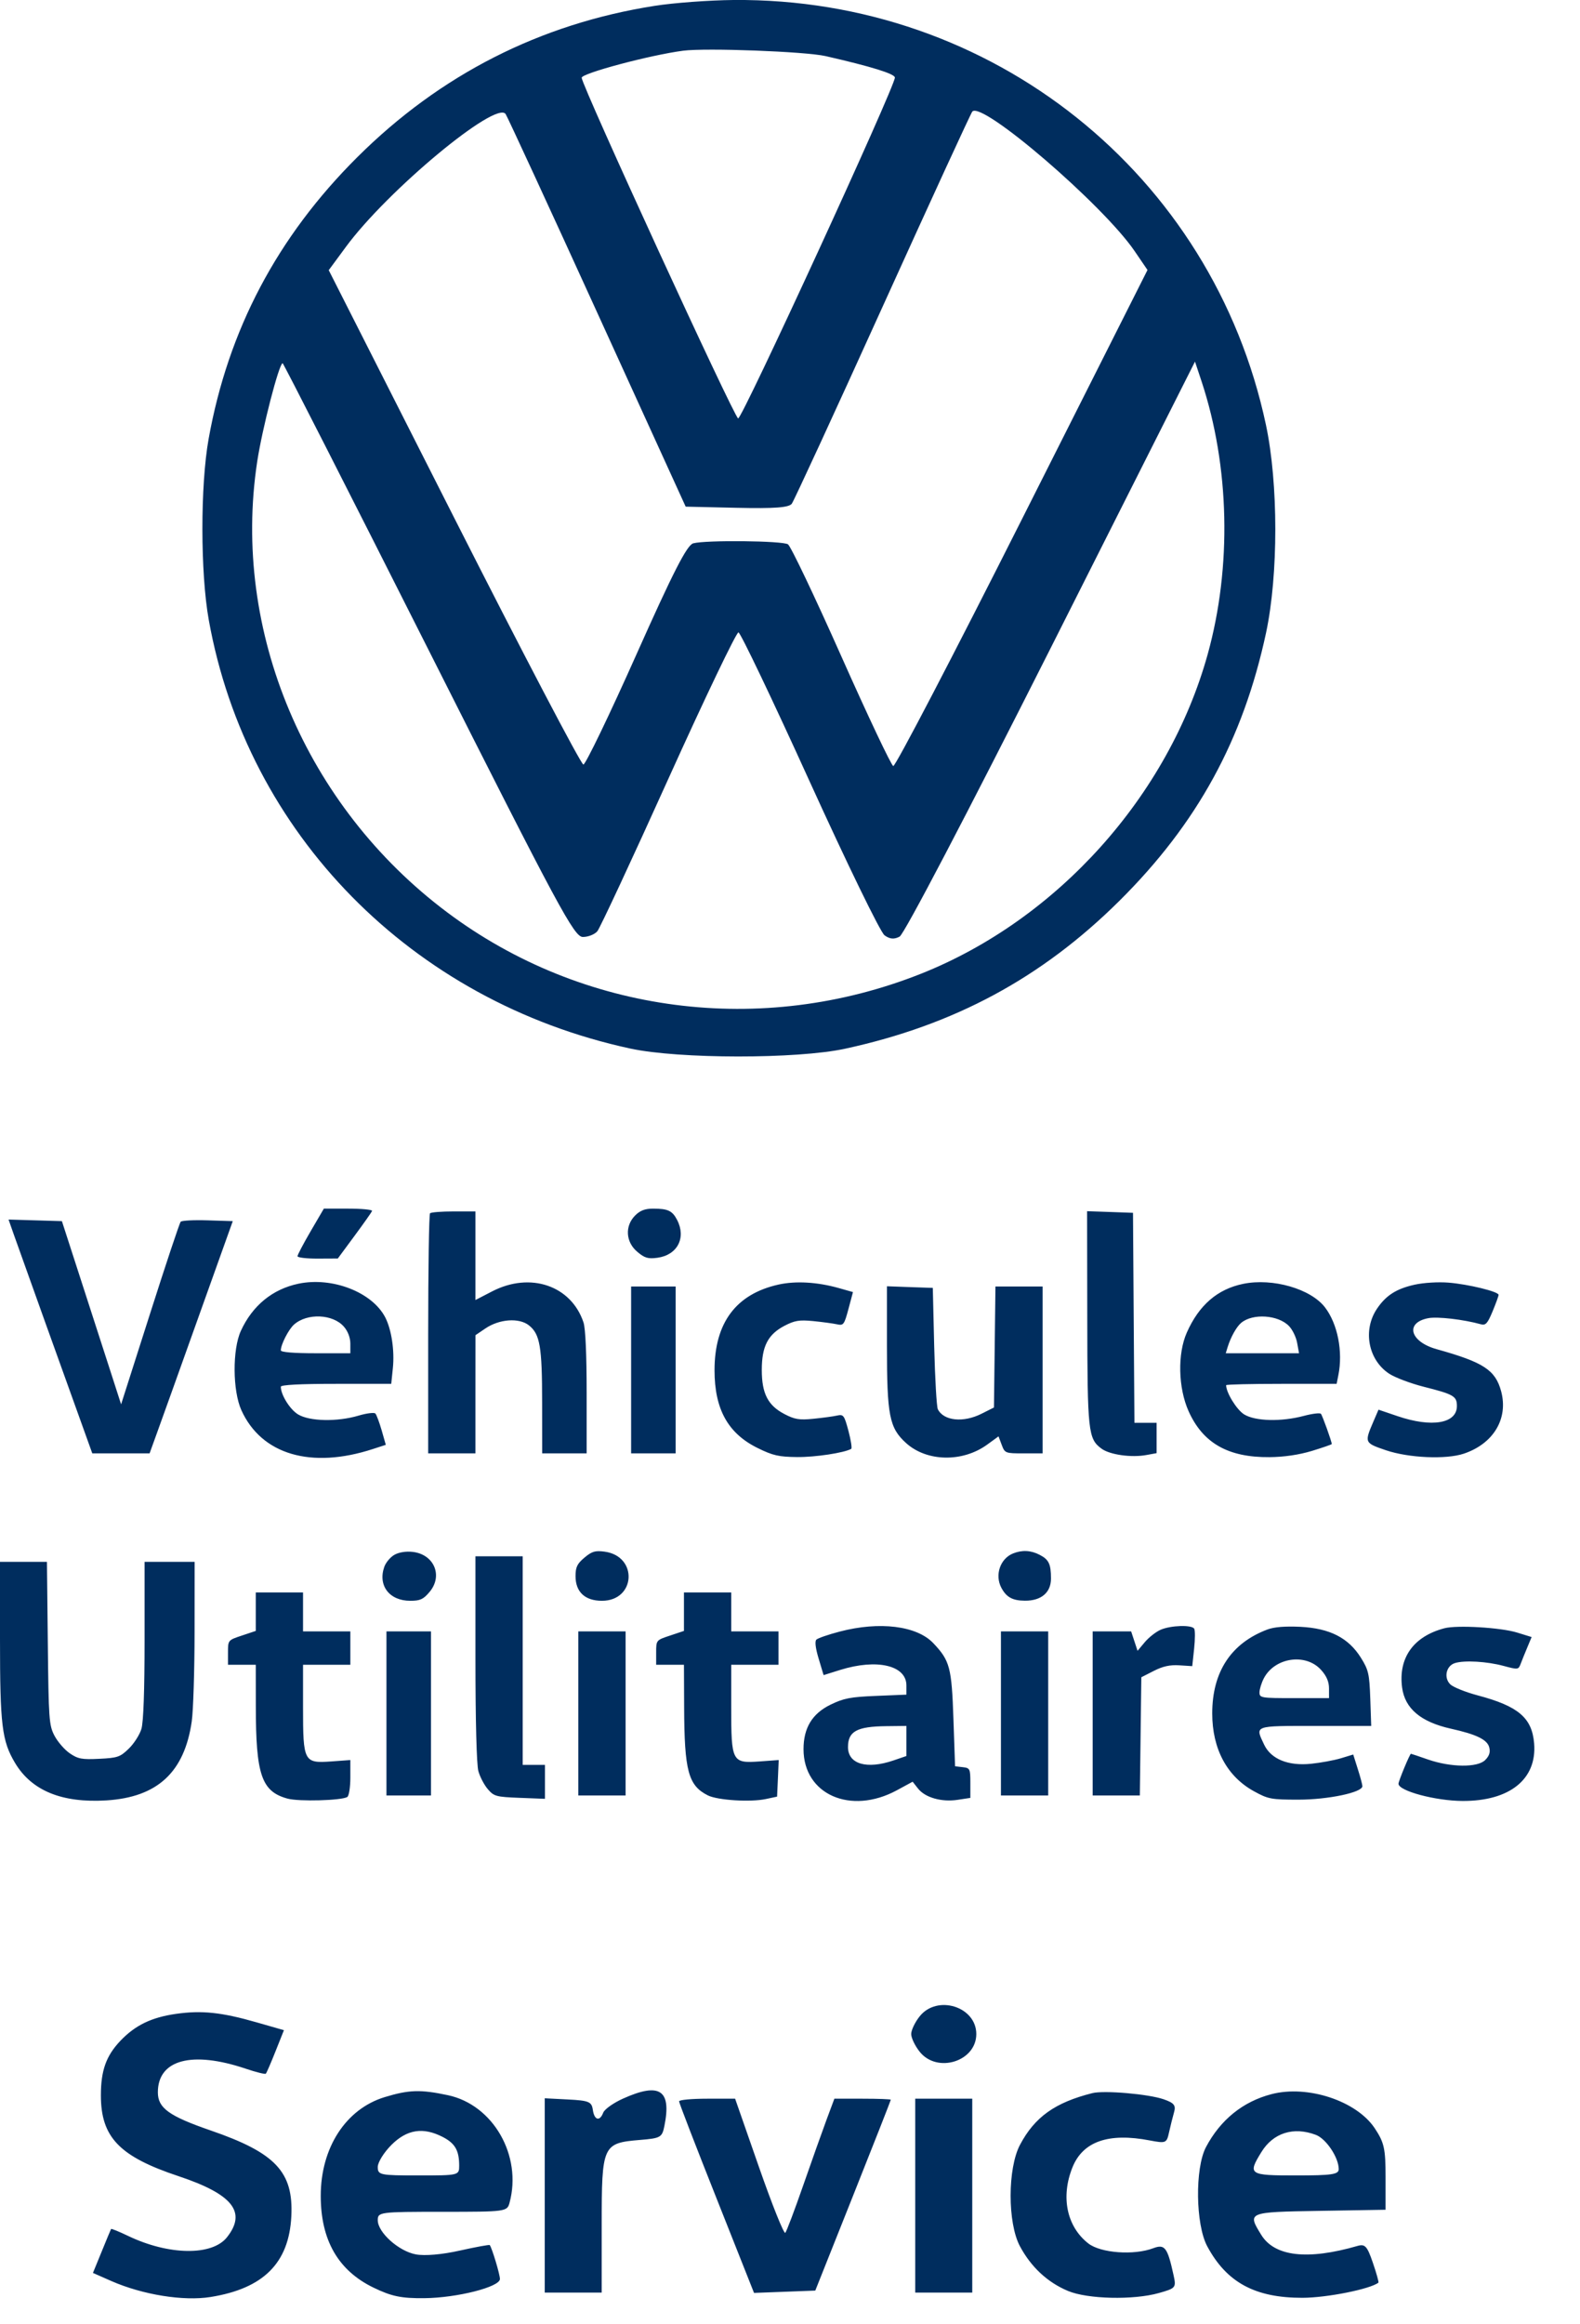
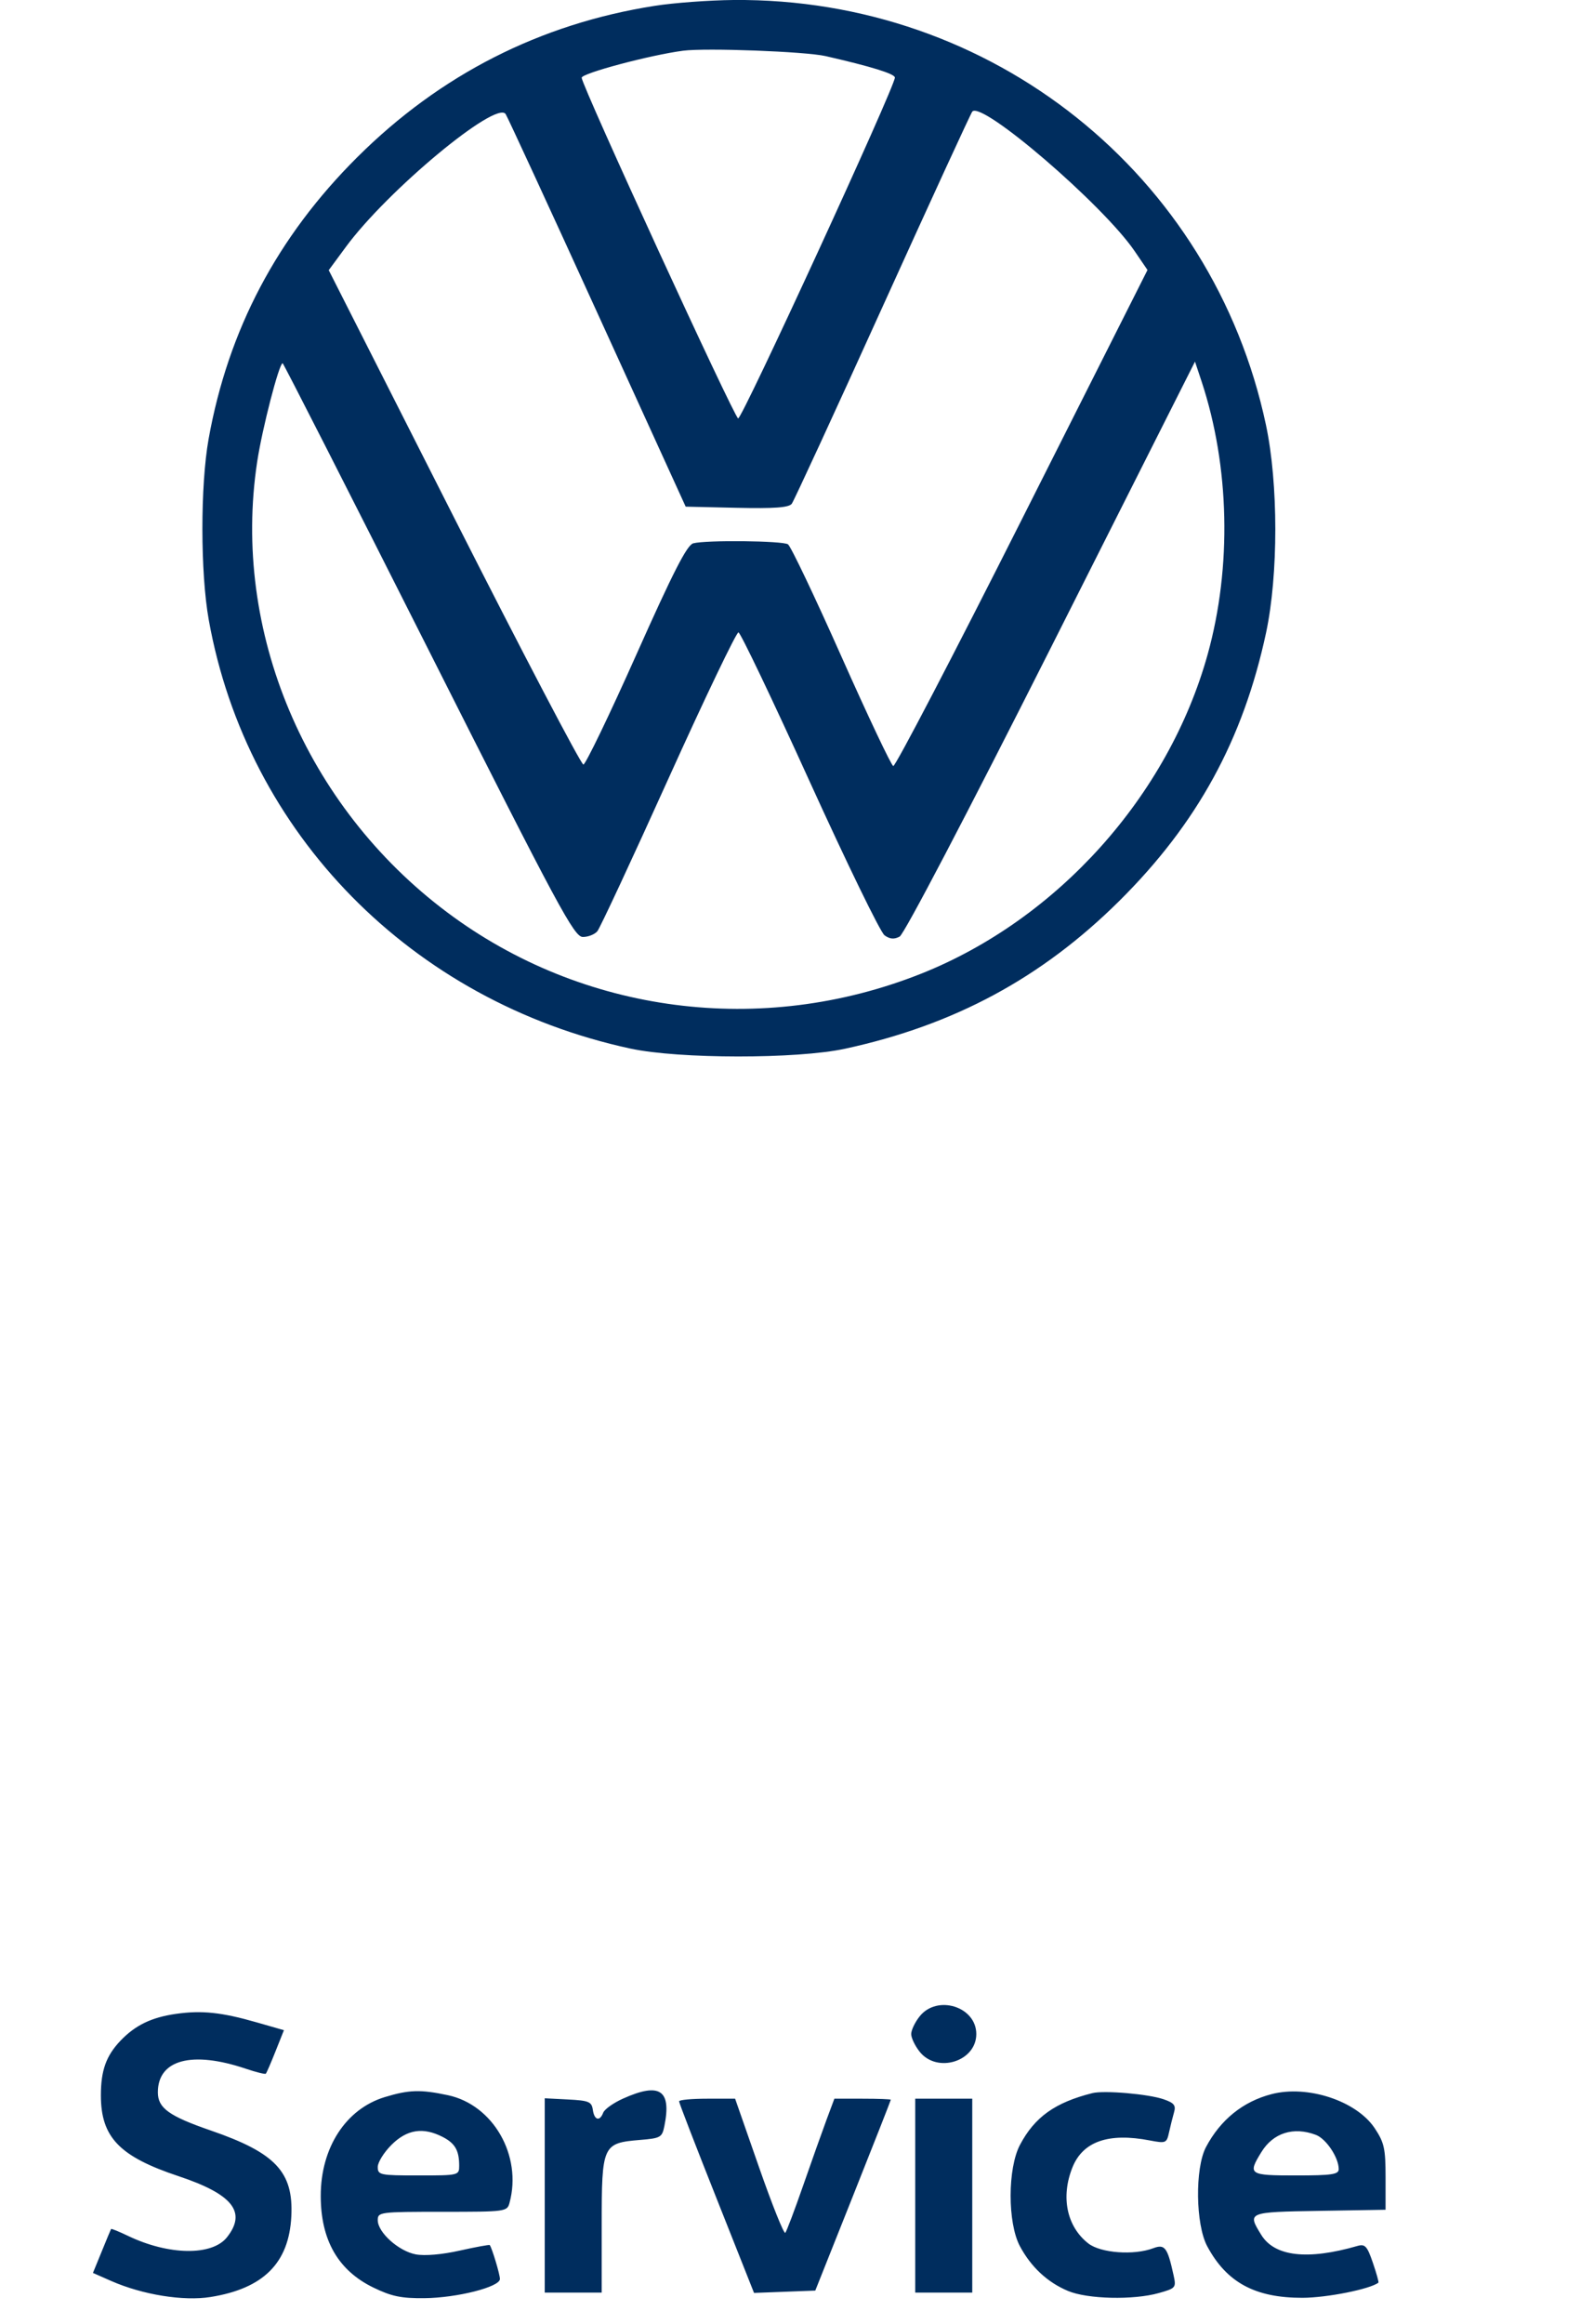
<svg xmlns="http://www.w3.org/2000/svg" width="34" height="50" viewBox="0 0 34 50" fill="none">
  <path fill-rule="evenodd" clip-rule="evenodd" d="M14.087 0.126C11.623 0.512 9.473 1.606 7.691 3.379C5.966 5.095 4.91 7.096 4.489 9.443C4.31 10.442 4.311 12.322 4.492 13.333C5.315 17.934 8.861 21.54 13.562 22.556C14.605 22.782 17.153 22.784 18.185 22.56C20.534 22.051 22.414 21.039 24.085 19.382C25.764 17.716 26.75 15.915 27.244 13.614C27.51 12.369 27.51 10.402 27.242 9.141C26.095 3.744 21.341 -0.049 15.785 0C15.261 0.005 14.497 0.061 14.087 0.126ZM17.767 1.207C18.752 1.432 19.257 1.589 19.257 1.669C19.257 1.868 15.964 9.027 15.884 9.001C15.796 8.973 12.529 1.863 12.517 1.673C12.511 1.578 13.993 1.183 14.701 1.091C15.191 1.027 17.336 1.108 17.767 1.207ZM12.857 6.737L14.755 10.899L15.854 10.924C16.668 10.942 16.975 10.919 17.038 10.837C17.084 10.776 17.964 8.868 18.993 6.597C20.022 4.327 20.89 2.438 20.923 2.4C21.127 2.163 23.734 4.403 24.414 5.399L24.693 5.808L21.997 11.157C20.515 14.099 19.266 16.494 19.222 16.479C19.179 16.465 18.675 15.401 18.103 14.115C17.531 12.829 17.015 11.746 16.956 11.709C16.834 11.632 15.191 11.615 14.918 11.688C14.784 11.723 14.486 12.305 13.691 14.088C13.114 15.382 12.602 16.443 12.554 16.447C12.506 16.45 11.253 14.058 9.77 11.132L7.074 5.812L7.441 5.314C8.331 4.102 10.68 2.15 10.881 2.454C10.924 2.521 11.814 4.448 12.857 6.737ZM9.224 13.985C12.034 19.558 12.355 20.156 12.543 20.156C12.658 20.156 12.798 20.1 12.854 20.033C12.911 19.965 13.599 18.489 14.383 16.752C15.168 15.015 15.847 13.598 15.891 13.604C15.935 13.61 16.624 15.052 17.422 16.809C18.221 18.566 18.945 20.056 19.034 20.12C19.148 20.203 19.241 20.211 19.359 20.148C19.456 20.097 20.797 17.535 22.62 13.92L25.715 7.779L25.858 8.209C26.461 10.037 26.509 12.195 25.989 14.072C25.144 17.118 22.755 19.78 19.819 20.947C16.391 22.308 12.538 21.809 9.623 19.626C6.572 17.342 4.982 13.575 5.534 9.935C5.642 9.221 6.006 7.814 6.082 7.814C6.099 7.814 7.513 10.591 9.224 13.985ZM19.789 43.377C19.689 43.502 19.608 43.673 19.608 43.756C19.608 43.839 19.689 44.009 19.789 44.135C20.165 44.61 21.009 44.347 21.009 43.756C21.009 43.165 20.165 42.902 19.789 43.377ZM3.788 43.322C3.261 43.397 2.911 43.566 2.592 43.9C2.284 44.224 2.171 44.539 2.171 45.074C2.171 45.976 2.568 46.39 3.843 46.814C5.008 47.202 5.313 47.587 4.884 48.128C4.565 48.531 3.633 48.518 2.759 48.1C2.563 48.006 2.397 47.938 2.39 47.95C2.383 47.962 2.292 48.179 2.189 48.433L2 48.895L2.395 49.069C3.07 49.365 3.946 49.506 4.53 49.413C5.669 49.231 6.219 48.682 6.269 47.677C6.317 46.724 5.93 46.312 4.541 45.833C3.636 45.521 3.397 45.349 3.397 45.01C3.397 44.308 4.129 44.111 5.289 44.502C5.511 44.577 5.705 44.625 5.72 44.609C5.736 44.594 5.83 44.377 5.929 44.127L6.11 43.673L5.52 43.504C4.768 43.288 4.34 43.243 3.788 43.322ZM8.278 45.113C7.442 45.368 6.902 46.2 6.902 47.237C6.902 48.19 7.277 48.842 8.035 49.21C8.427 49.4 8.635 49.443 9.134 49.438C9.837 49.431 10.758 49.197 10.758 49.025C10.758 48.926 10.588 48.361 10.539 48.296C10.53 48.284 10.24 48.337 9.895 48.414C9.513 48.5 9.142 48.532 8.948 48.496C8.578 48.427 8.129 48.023 8.129 47.761C8.129 47.585 8.17 47.58 9.521 47.58C10.89 47.58 10.913 47.577 10.965 47.385C11.239 46.37 10.612 45.277 9.636 45.071C9.047 44.946 8.8 44.954 8.278 45.113ZM13.407 45.145C13.201 45.237 13.01 45.373 12.981 45.447C12.906 45.643 12.789 45.611 12.757 45.386C12.732 45.212 12.672 45.187 12.225 45.164L11.722 45.138V47.228V49.318H12.335H12.948V47.854C12.948 46.143 12.967 46.101 13.773 46.034C14.216 45.998 14.248 45.979 14.297 45.734C14.454 44.959 14.197 44.789 13.407 45.145ZM23.507 45.027C22.705 45.228 22.266 45.541 21.95 46.138C21.681 46.644 21.68 47.819 21.947 48.319C22.186 48.767 22.541 49.098 22.981 49.282C23.4 49.459 24.39 49.482 24.936 49.328C25.302 49.225 25.313 49.212 25.254 48.944C25.123 48.345 25.066 48.27 24.818 48.363C24.401 48.521 23.686 48.468 23.42 48.261C22.955 47.898 22.822 47.26 23.079 46.622C23.304 46.066 23.855 45.874 24.743 46.045C25.089 46.111 25.106 46.104 25.157 45.869C25.187 45.735 25.235 45.541 25.264 45.44C25.308 45.29 25.265 45.237 25.039 45.159C24.712 45.046 23.759 44.964 23.507 45.027ZM27.362 45.049C26.746 45.209 26.262 45.601 25.951 46.189C25.712 46.644 25.727 47.849 25.977 48.319C26.395 49.1 27.008 49.432 28.027 49.43C28.554 49.429 29.485 49.243 29.662 49.104C29.674 49.095 29.62 48.901 29.542 48.674C29.42 48.318 29.374 48.268 29.213 48.314C28.137 48.625 27.427 48.543 27.14 48.075C26.839 47.587 26.841 47.586 28.392 47.56L29.816 47.536V46.835C29.816 46.218 29.787 46.09 29.581 45.78C29.188 45.193 28.138 44.847 27.362 45.049ZM14.613 45.204C14.613 45.236 14.976 46.176 15.42 47.293L16.226 49.325L16.885 49.3L17.544 49.275L18.357 47.234C18.804 46.112 19.169 45.183 19.169 45.17C19.169 45.157 18.896 45.147 18.562 45.147H17.955L17.785 45.603C17.692 45.854 17.466 46.489 17.283 47.015C17.1 47.541 16.927 47.999 16.899 48.032C16.87 48.066 16.616 47.43 16.333 46.62L15.819 45.147H15.216C14.884 45.147 14.613 45.172 14.613 45.204ZM19.695 47.232V49.318H20.308H20.922V47.232V45.147H20.308H19.695V47.232ZM9.525 45.969C9.793 46.107 9.881 46.26 9.881 46.588C9.881 46.796 9.873 46.798 9.005 46.798C8.173 46.798 8.129 46.788 8.129 46.615C8.129 46.515 8.263 46.3 8.427 46.137C8.76 45.807 9.105 45.754 9.525 45.969ZM28.316 45.925C28.538 46.009 28.808 46.413 28.808 46.663C28.808 46.776 28.66 46.798 27.888 46.798C26.874 46.798 26.846 46.779 27.144 46.295C27.398 45.882 27.835 45.743 28.316 45.925Z" fill="#002D5E" />
-   <path fill-rule="evenodd" clip-rule="evenodd" d="M6.685 26.486C6.529 26.753 6.402 26.995 6.402 27.024C6.402 27.053 6.597 27.076 6.836 27.075L7.269 27.073L7.628 26.587C7.826 26.319 7.996 26.078 8.007 26.05C8.018 26.023 7.789 26 7.498 26H6.969L6.685 26.486ZM13.668 26.147C13.443 26.372 13.463 26.718 13.713 26.928C13.873 27.063 13.944 27.084 14.147 27.057C14.576 26.999 14.77 26.628 14.571 26.244C14.468 26.044 14.373 26 14.052 26C13.88 26 13.775 26.04 13.668 26.147ZM9.254 26.1C9.232 26.122 9.214 27.293 9.214 28.702V31.265H9.722H10.231L10.231 29.994L10.232 28.722L10.443 28.579C10.743 28.374 11.169 28.343 11.381 28.51C11.62 28.699 11.666 28.965 11.666 30.173L11.667 31.265H12.145H12.624V29.958C12.624 29.139 12.599 28.574 12.556 28.447C12.291 27.655 11.413 27.356 10.592 27.779L10.231 27.966V27.013V26.06H9.762C9.504 26.06 9.276 26.078 9.254 26.1ZM23.397 28.346C23.4 30.807 23.416 30.95 23.703 31.163C23.881 31.295 24.35 31.361 24.676 31.299L24.889 31.26V30.933V30.607H24.651H24.412L24.396 28.348L24.381 26.09L23.887 26.072L23.393 26.055L23.397 28.346ZM0.295 26.551C0.379 26.792 1.504 29.929 1.927 31.101L1.986 31.265H2.602H3.219L3.376 30.831C3.463 30.593 3.865 29.469 4.271 28.333L5.009 26.269L4.469 26.252C4.172 26.242 3.911 26.256 3.888 26.282C3.864 26.308 3.566 27.202 3.226 28.269L2.606 30.21L2.405 29.586C2.294 29.243 2.008 28.356 1.768 27.616L1.332 26.269L0.758 26.252L0.184 26.235L0.295 26.551ZM6.422 27.615C5.864 27.732 5.432 28.086 5.183 28.63C4.999 29.031 5.005 29.922 5.195 30.338C5.628 31.291 6.694 31.605 8.025 31.171L8.302 31.081L8.213 30.769C8.163 30.598 8.103 30.435 8.078 30.408C8.053 30.381 7.889 30.401 7.715 30.453C7.256 30.589 6.661 30.577 6.413 30.426C6.238 30.319 6.043 30.005 6.043 29.831C6.043 29.791 6.454 29.769 7.231 29.769H8.419L8.454 29.431C8.493 29.053 8.425 28.602 8.29 28.339C8.008 27.796 7.15 27.463 6.422 27.615ZM16.751 27.634C15.838 27.838 15.376 28.456 15.376 29.477C15.376 30.314 15.665 30.835 16.302 31.149C16.632 31.312 16.758 31.34 17.155 31.344C17.542 31.348 18.164 31.254 18.317 31.168C18.338 31.156 18.311 30.982 18.258 30.782C18.167 30.442 18.151 30.421 18.01 30.452C17.927 30.471 17.698 30.501 17.5 30.521C17.197 30.551 17.1 30.534 16.876 30.417C16.524 30.232 16.393 29.976 16.393 29.47C16.393 28.964 16.524 28.709 16.876 28.523C17.1 28.406 17.197 28.39 17.5 28.419C17.698 28.439 17.927 28.47 18.01 28.488C18.151 28.519 18.167 28.498 18.258 28.158L18.355 27.795L18.047 27.708C17.585 27.578 17.12 27.552 16.751 27.634ZM26.753 27.618C26.199 27.731 25.801 28.075 25.539 28.666C25.336 29.124 25.353 29.856 25.577 30.357C25.886 31.046 26.429 31.354 27.319 31.346C27.634 31.343 27.953 31.296 28.231 31.212C28.466 31.14 28.658 31.074 28.658 31.064C28.658 31.011 28.457 30.451 28.425 30.414C28.404 30.39 28.239 30.41 28.059 30.458C27.572 30.588 27.011 30.574 26.772 30.426C26.613 30.328 26.385 29.958 26.385 29.798C26.385 29.782 26.92 29.769 27.574 29.769H28.763L28.8 29.582C28.902 29.076 28.785 28.481 28.514 28.126C28.208 27.725 27.388 27.488 26.753 27.618ZM30.437 27.637C30.049 27.724 29.827 27.865 29.634 28.149C29.32 28.61 29.44 29.254 29.895 29.552C30.021 29.634 30.352 29.759 30.63 29.83C31.284 29.995 31.351 30.034 31.351 30.247C31.351 30.623 30.811 30.715 30.074 30.464L29.664 30.325L29.553 30.583C29.359 31.036 29.361 31.04 29.825 31.198C30.316 31.364 31.118 31.399 31.5 31.271C32.139 31.056 32.461 30.518 32.303 29.929C32.179 29.471 31.925 29.305 30.917 29.024C30.338 28.863 30.228 28.452 30.738 28.356C30.935 28.319 31.5 28.385 31.864 28.487C31.97 28.516 32.009 28.474 32.119 28.21C32.19 28.039 32.248 27.879 32.248 27.855C32.248 27.785 31.598 27.626 31.171 27.592C30.95 27.574 30.634 27.593 30.437 27.637ZM13.581 29.47V31.265H14.06H14.539V29.47V27.675H14.06H13.581V29.47ZM19.086 28.948C19.086 30.458 19.137 30.716 19.499 31.044C19.945 31.446 20.711 31.461 21.241 31.078L21.487 30.899L21.556 31.082C21.623 31.261 21.633 31.265 22.03 31.265H22.436V29.47V27.675H21.929H21.421L21.405 28.977L21.389 30.278L21.122 30.412C20.73 30.61 20.306 30.566 20.181 30.315C20.155 30.262 20.12 29.653 20.103 28.962L20.073 27.705L19.579 27.688L19.086 27.67V28.948ZM7.402 28.541C7.487 28.639 7.539 28.777 7.539 28.905V29.111H6.791C6.316 29.111 6.043 29.088 6.043 29.049C6.043 28.924 6.209 28.599 6.327 28.494C6.61 28.242 7.166 28.266 7.402 28.541ZM27.736 28.524C27.811 28.6 27.891 28.763 27.913 28.887L27.954 29.111H27.165H26.377L26.418 28.977C26.485 28.761 26.609 28.54 26.71 28.456C26.959 28.249 27.503 28.285 27.736 28.524ZM8.487 33.447C8.4 33.496 8.302 33.613 8.269 33.707C8.129 34.109 8.379 34.436 8.828 34.436C9.042 34.436 9.11 34.405 9.244 34.245C9.537 33.897 9.341 33.436 8.879 33.384C8.737 33.368 8.583 33.392 8.487 33.447ZM12.576 33.508C12.42 33.639 12.385 33.713 12.385 33.906C12.385 34.246 12.588 34.436 12.953 34.436C13.682 34.436 13.734 33.476 13.01 33.379C12.807 33.352 12.737 33.373 12.576 33.508ZM21.799 33.418C21.522 33.53 21.403 33.882 21.548 34.156C21.657 34.36 21.788 34.432 22.054 34.434C22.406 34.437 22.616 34.259 22.616 33.958C22.616 33.645 22.57 33.549 22.372 33.447C22.184 33.349 21.993 33.34 21.799 33.418ZM10.231 35.678C10.231 37.016 10.256 37.964 10.294 38.1C10.328 38.224 10.42 38.399 10.498 38.489C10.63 38.643 10.676 38.655 11.183 38.675L11.727 38.696V38.331V37.966H11.487H11.248V35.722V33.479H10.739H10.231L10.231 35.678ZM0 35.264C0 37.114 0.041 37.45 0.323 37.923C0.68 38.522 1.334 38.789 2.291 38.73C3.388 38.661 3.968 38.125 4.126 37.032C4.159 36.805 4.186 35.94 4.187 35.109L4.188 33.598H3.65H3.111V35.282C3.111 36.369 3.087 37.045 3.043 37.193C3.005 37.318 2.883 37.509 2.771 37.617C2.586 37.797 2.53 37.816 2.137 37.835C1.762 37.854 1.678 37.838 1.501 37.717C1.389 37.64 1.241 37.469 1.172 37.338C1.055 37.114 1.046 36.987 1.029 35.348L1.01 33.598H0.505H0V35.264ZM5.504 34.67V35.084L5.205 35.184C4.906 35.283 4.906 35.283 4.906 35.548V35.812H5.205H5.504L5.505 36.695C5.505 38.183 5.627 38.539 6.189 38.692C6.433 38.758 7.35 38.733 7.473 38.657C7.509 38.635 7.539 38.448 7.539 38.24V37.862L7.128 37.892C6.539 37.934 6.521 37.9 6.521 36.726V35.812H7.03H7.539V35.453V35.094H7.03H6.521V34.675V34.257H6.013H5.504V34.67ZM14.718 34.67V35.084L14.419 35.184C14.12 35.283 14.12 35.283 14.12 35.548V35.812H14.419H14.718L14.722 36.724C14.727 38.097 14.811 38.41 15.232 38.622C15.441 38.727 16.151 38.772 16.483 38.7L16.722 38.649L16.74 38.255L16.757 37.862L16.345 37.892C15.752 37.934 15.735 37.901 15.735 36.726V35.812H16.244H16.752V35.453V35.094H16.244H15.735V34.675V34.257H15.227H14.718V34.67ZM18.071 35.098C17.826 35.162 17.599 35.24 17.567 35.272C17.531 35.309 17.549 35.457 17.617 35.682L17.723 36.035L18.081 35.923C18.872 35.677 19.505 35.825 19.505 36.257V36.455L18.854 36.482C18.301 36.504 18.154 36.533 17.871 36.671C17.477 36.864 17.291 37.171 17.291 37.628C17.291 38.604 18.306 39.05 19.3 38.512L19.639 38.328L19.755 38.475C19.907 38.669 20.26 38.77 20.605 38.718L20.881 38.676V38.355C20.881 38.049 20.873 38.033 20.716 38.015L20.552 37.996L20.517 36.979C20.479 35.868 20.44 35.723 20.083 35.347C19.728 34.973 18.927 34.874 18.071 35.098ZM24.976 35.059C24.876 35.102 24.723 35.222 24.636 35.325L24.479 35.512L24.41 35.303L24.341 35.094H23.927H23.513V36.859V38.624H24.02H24.528L24.544 37.353L24.56 36.081L24.829 35.944C25.023 35.845 25.177 35.811 25.377 35.824L25.656 35.842L25.696 35.47C25.718 35.265 25.719 35.07 25.698 35.036C25.644 34.95 25.194 34.964 24.976 35.059ZM27.275 35.053C26.492 35.347 26.086 35.964 26.086 36.859C26.086 37.623 26.404 38.215 26.985 38.534C27.29 38.702 27.355 38.714 27.941 38.714C28.578 38.714 29.317 38.559 29.317 38.425C29.317 38.392 29.273 38.225 29.218 38.054L29.12 37.743L28.854 37.824C28.707 37.868 28.419 37.921 28.214 37.942C27.721 37.993 27.351 37.842 27.203 37.531C27.006 37.114 26.968 37.128 28.305 37.128H29.507L29.487 36.54C29.468 36.009 29.449 35.924 29.287 35.664C29.018 35.233 28.617 35.028 27.984 34.996C27.659 34.98 27.418 34.999 27.275 35.053ZM31.081 35.027C30.415 35.203 30.087 35.665 30.172 36.304C30.233 36.755 30.575 37.043 31.22 37.187C31.771 37.309 32.005 37.423 32.047 37.589C32.074 37.695 32.048 37.773 31.96 37.862C31.795 38.027 31.221 38.021 30.728 37.85C30.534 37.782 30.369 37.727 30.362 37.727C30.338 37.727 30.094 38.315 30.094 38.372C30.094 38.526 30.89 38.74 31.474 38.742C32.488 38.746 33.076 38.273 33.013 37.504C32.967 36.953 32.673 36.703 31.799 36.471C31.536 36.401 31.27 36.294 31.208 36.233C31.064 36.091 31.119 35.837 31.306 35.777C31.507 35.712 31.997 35.74 32.356 35.837C32.665 35.92 32.675 35.919 32.723 35.793C32.75 35.721 32.814 35.562 32.866 35.439L32.959 35.216L32.648 35.12C32.298 35.011 31.353 34.955 31.081 35.027ZM8.316 36.859V38.624H8.795H9.274V36.859V35.094H8.795H8.316V36.859ZM12.445 36.859V38.624H12.953H13.462V36.859V35.094H12.953H12.445V36.859ZM21.539 36.859V38.624H22.047H22.556V36.859V35.094H22.047H21.539V36.859ZM28.43 35.925C28.547 36.055 28.599 36.178 28.599 36.322V36.53H27.851C27.137 36.53 27.103 36.525 27.103 36.407C27.103 36.34 27.145 36.204 27.195 36.106C27.43 35.653 28.1 35.555 28.43 35.925ZM19.505 37.452V37.775L19.225 37.871C18.649 38.067 18.248 37.948 18.248 37.583C18.248 37.244 18.439 37.14 19.071 37.133L19.505 37.128V37.452Z" fill="#002D5E" />
</svg>